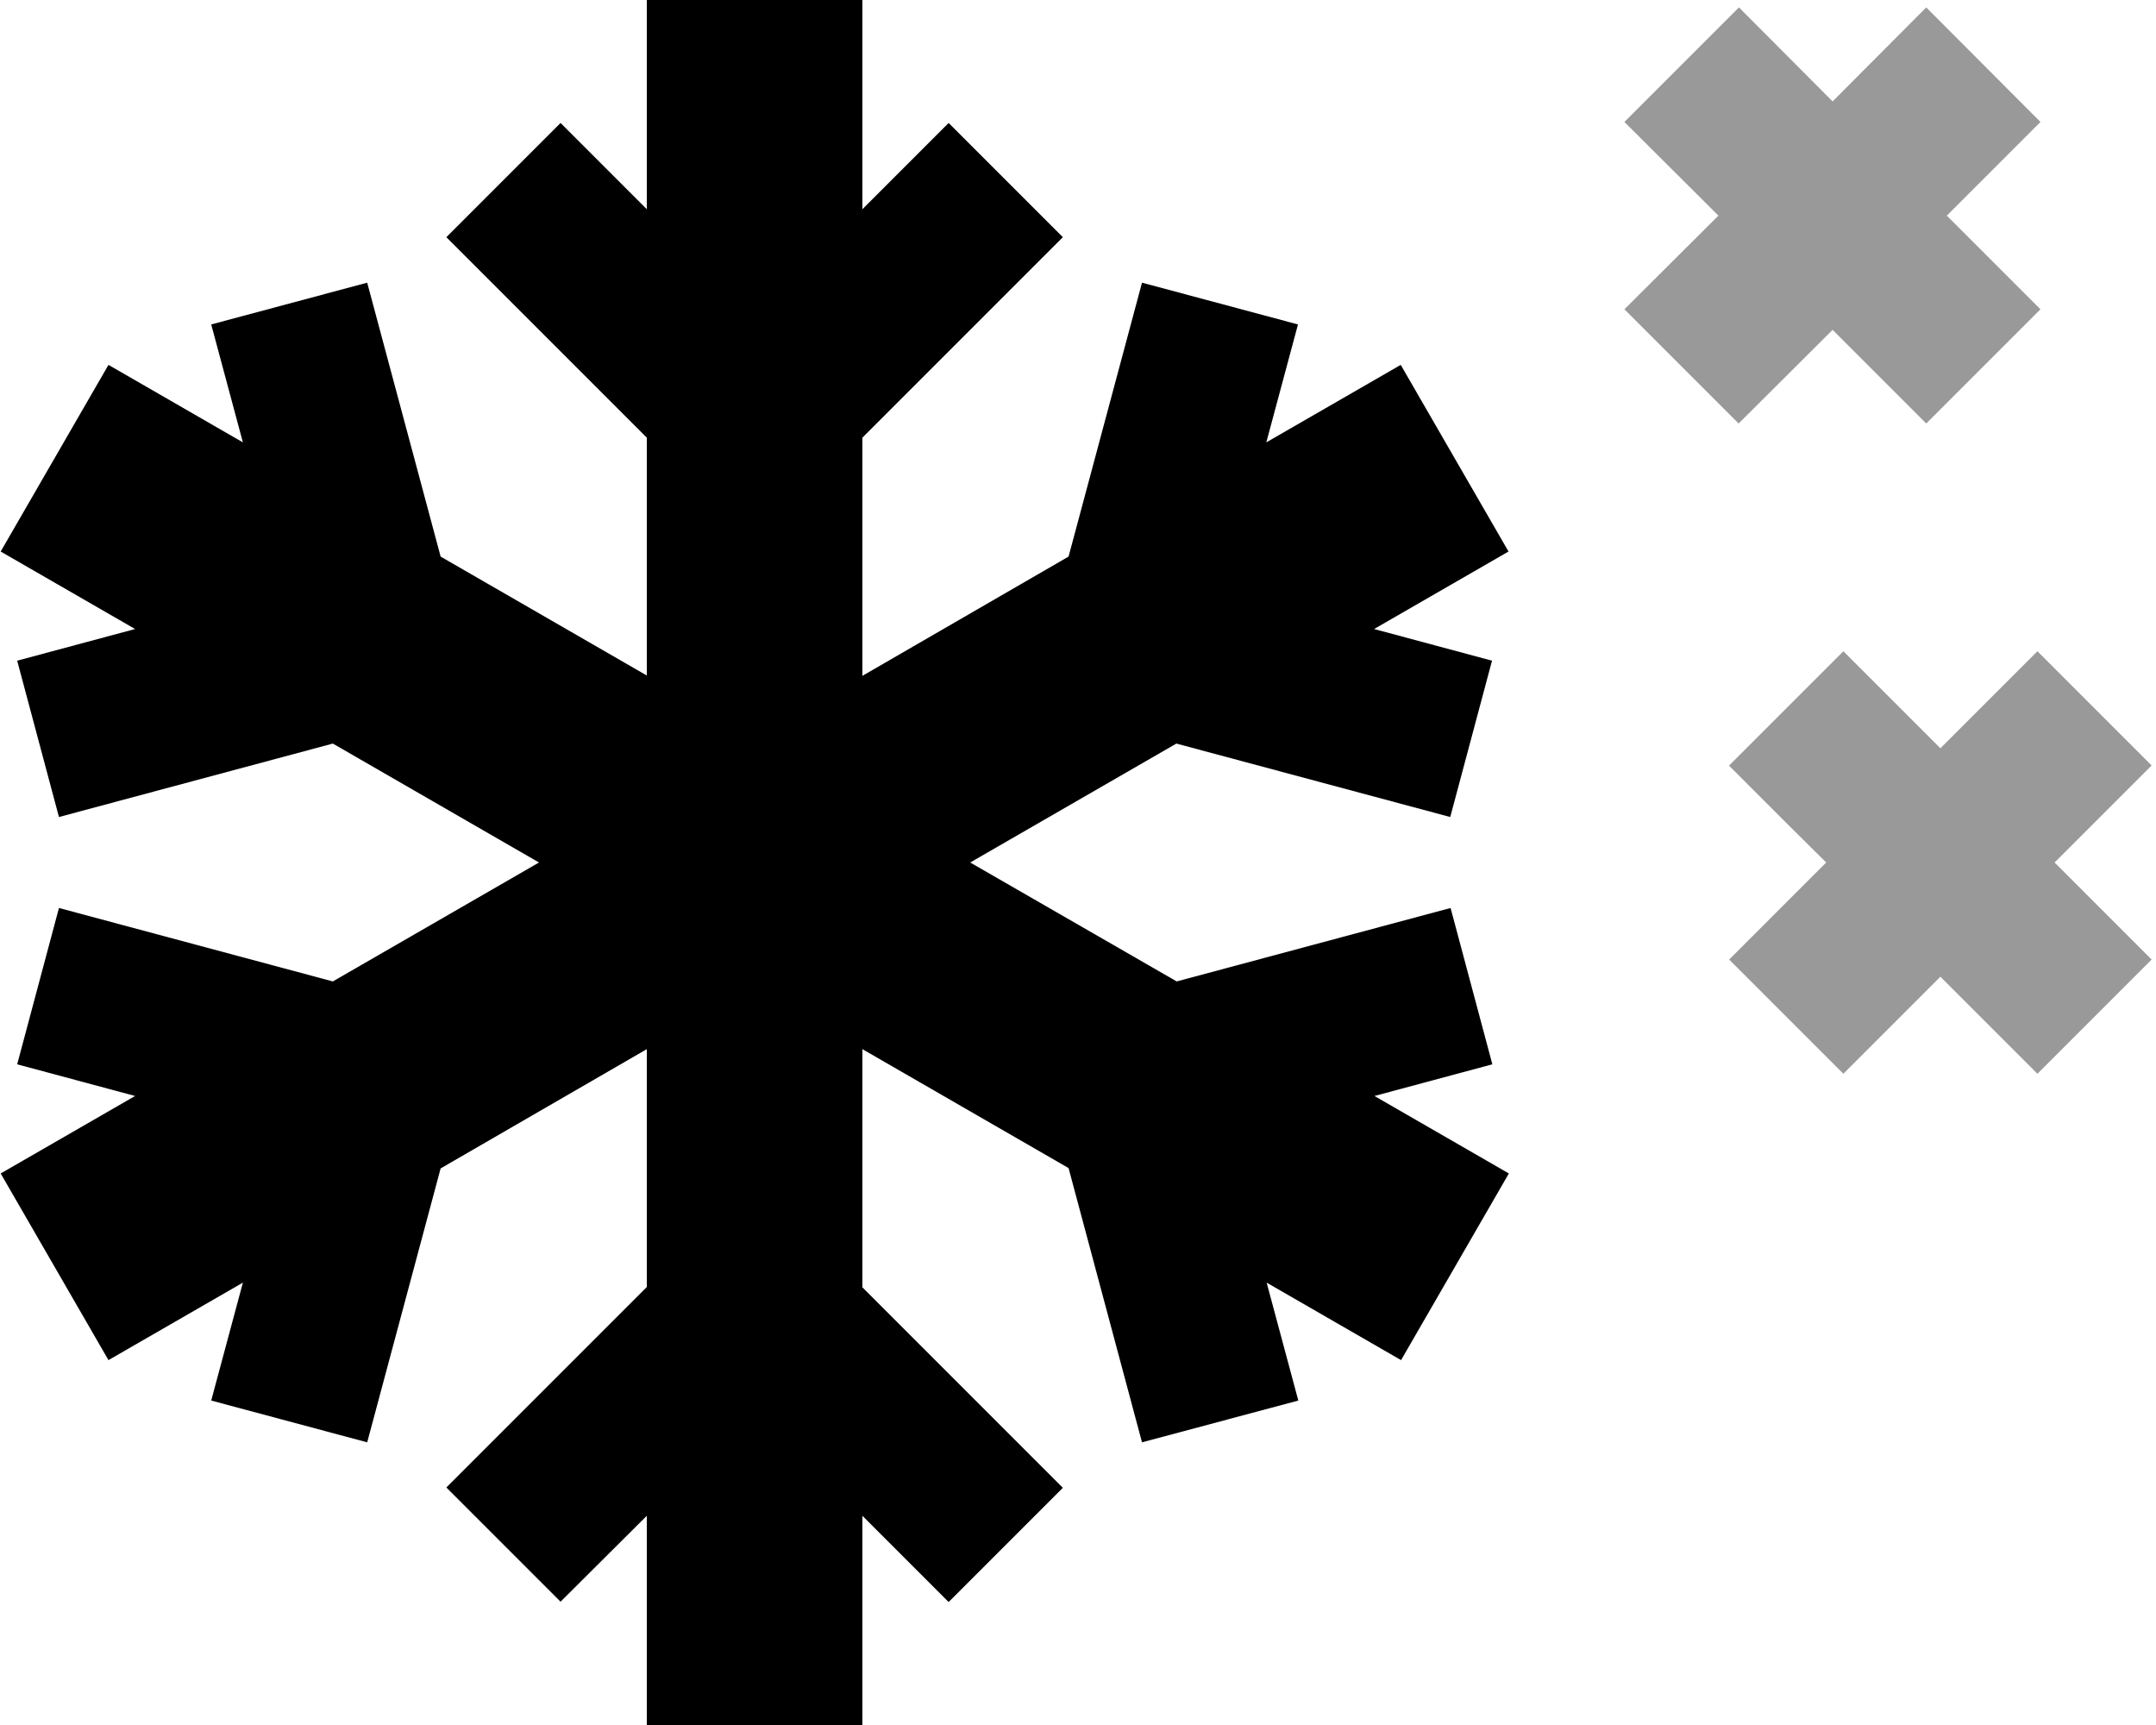
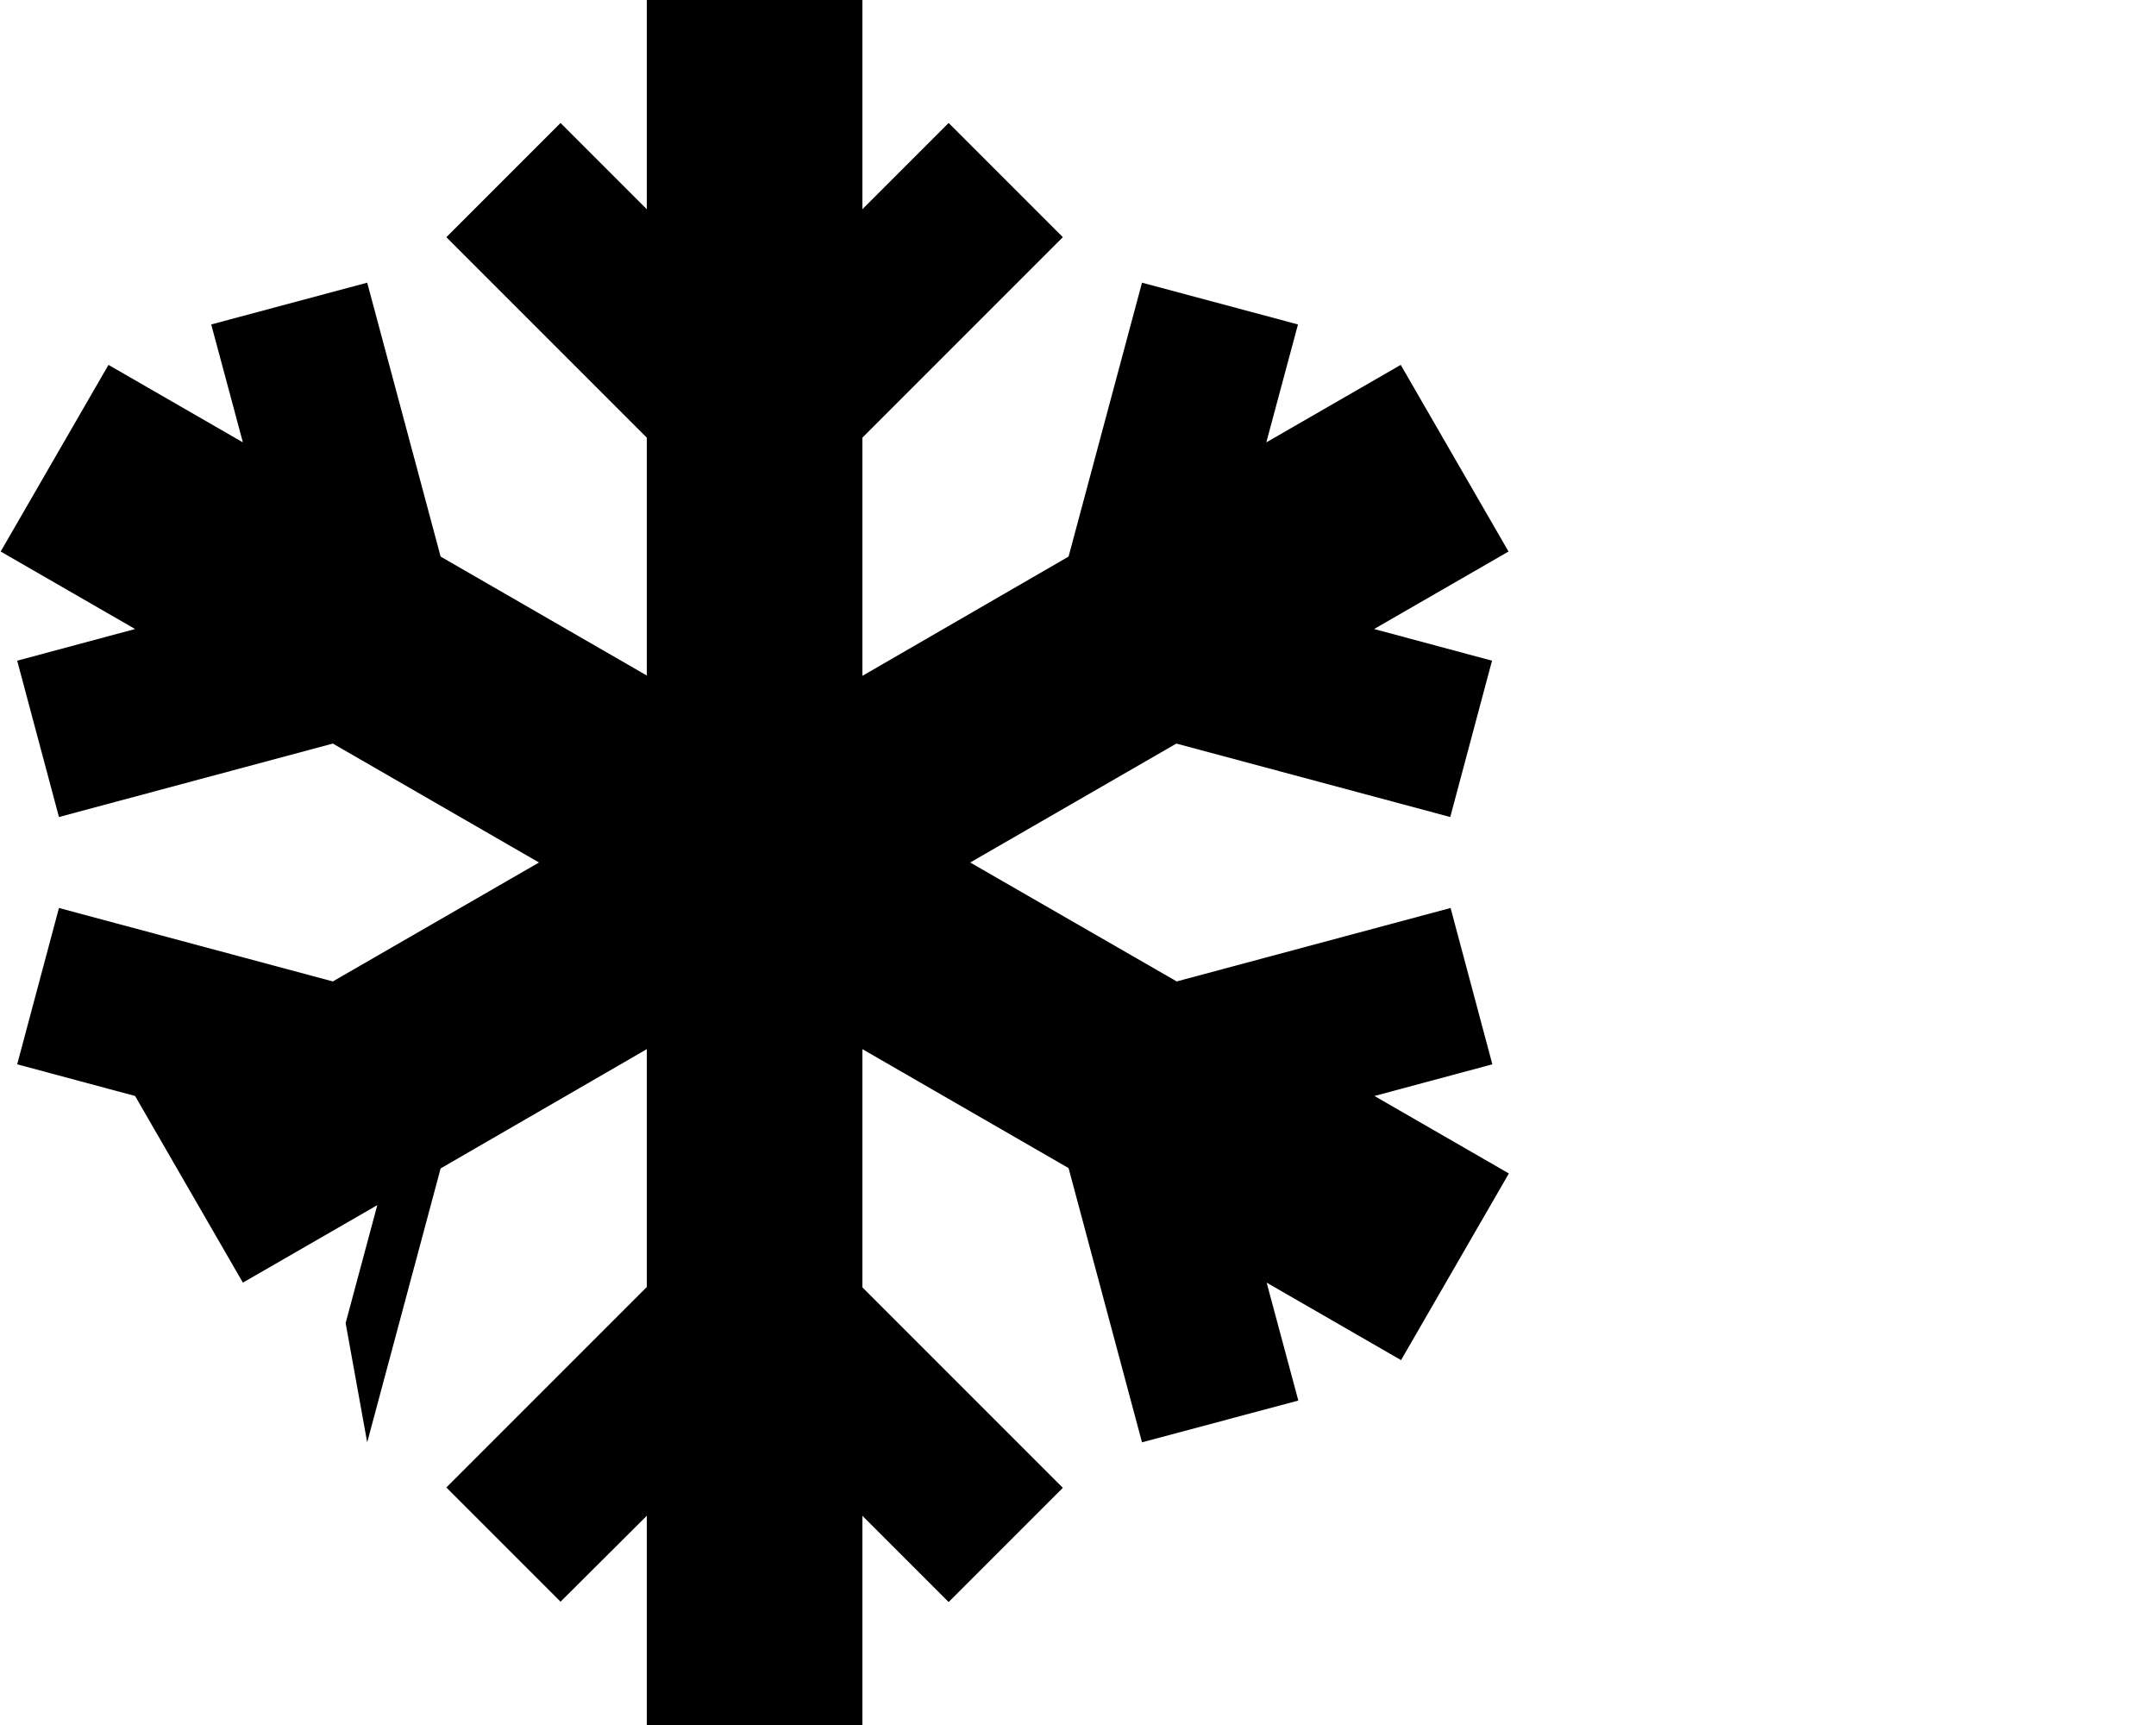
<svg xmlns="http://www.w3.org/2000/svg" viewBox="0 0 640 512">
  <defs>
    <style>.fa-secondary{opacity:.4}</style>
  </defs>
-   <path class="fa-secondary" d="M482.2 36.2L510.1 64 482.2 91.8l33.9 33.9L544 97.9l27.8 27.8 33.9-33.9L577.9 64l27.8-27.8L571.8 2.2 544 30.1 516.2 2.2 482.2 36.2zm31 191l17 17L542.1 256l-11.8 11.8-17 17 33.9 33.9 17-17L576 289.9l11.8 11.8 17 17 33.9-33.9-17-17L609.9 256l11.8-11.8 17-17-33.9-33.9-17 17L576 222.1l-11.8-11.8-17-17-33.9 33.9z" />
-   <path class="fa-primary" d="M256 0H192V62.1L166.4 36.5 132.5 70.4 192 129.9v70.6l-61.2-35.3L109 83.9 62.7 96.3l9.4 35-39.9-23L.2 163.7l39.9 23-35 9.4 12.4 46.4 81.3-21.8L160 256 98.8 291.3 17.5 269.5 5.1 315.9l35 9.4L.2 348.3l32 55.4 39.9-23-9.4 35L109 428.1l21.8-81.3L192 311.4v70.6l-59.5 59.5 33.9 33.9L192 449.9V512h64V449.9l25.6 25.6 33.9-33.9L256 382.1V311.4l61.2 35.3L339 428.1l46.4-12.4-9.4-35 39.9 23 32-55.4-39.9-23 35-9.4-12.4-46.4-81.3 21.8L288 256l61.2-35.3 81.3 21.8 12.4-46.4-35-9.4 39.9-23-32-55.4-39.9 23 9.4-35L339 83.9l-21.8 81.3L256 200.6V129.9l59.5-59.5L281.6 36.5 256 62.1V0z" />
+   <path class="fa-primary" d="M256 0H192V62.1L166.4 36.5 132.5 70.4 192 129.9v70.6l-61.2-35.3L109 83.9 62.7 96.3l9.4 35-39.9-23L.2 163.7l39.9 23-35 9.4 12.4 46.4 81.3-21.8L160 256 98.8 291.3 17.5 269.5 5.1 315.9l35 9.4l32 55.4 39.9-23-9.4 35L109 428.1l21.8-81.3L192 311.4v70.6l-59.5 59.5 33.9 33.9L192 449.9V512h64V449.9l25.6 25.6 33.9-33.9L256 382.1V311.4l61.2 35.3L339 428.1l46.4-12.4-9.4-35 39.9 23 32-55.4-39.9-23 35-9.4-12.4-46.4-81.3 21.8L288 256l61.2-35.3 81.3 21.8 12.4-46.4-35-9.4 39.9-23-32-55.4-39.9 23 9.4-35L339 83.9l-21.8 81.3L256 200.6V129.9l59.5-59.5L281.6 36.5 256 62.1V0z" />
</svg>